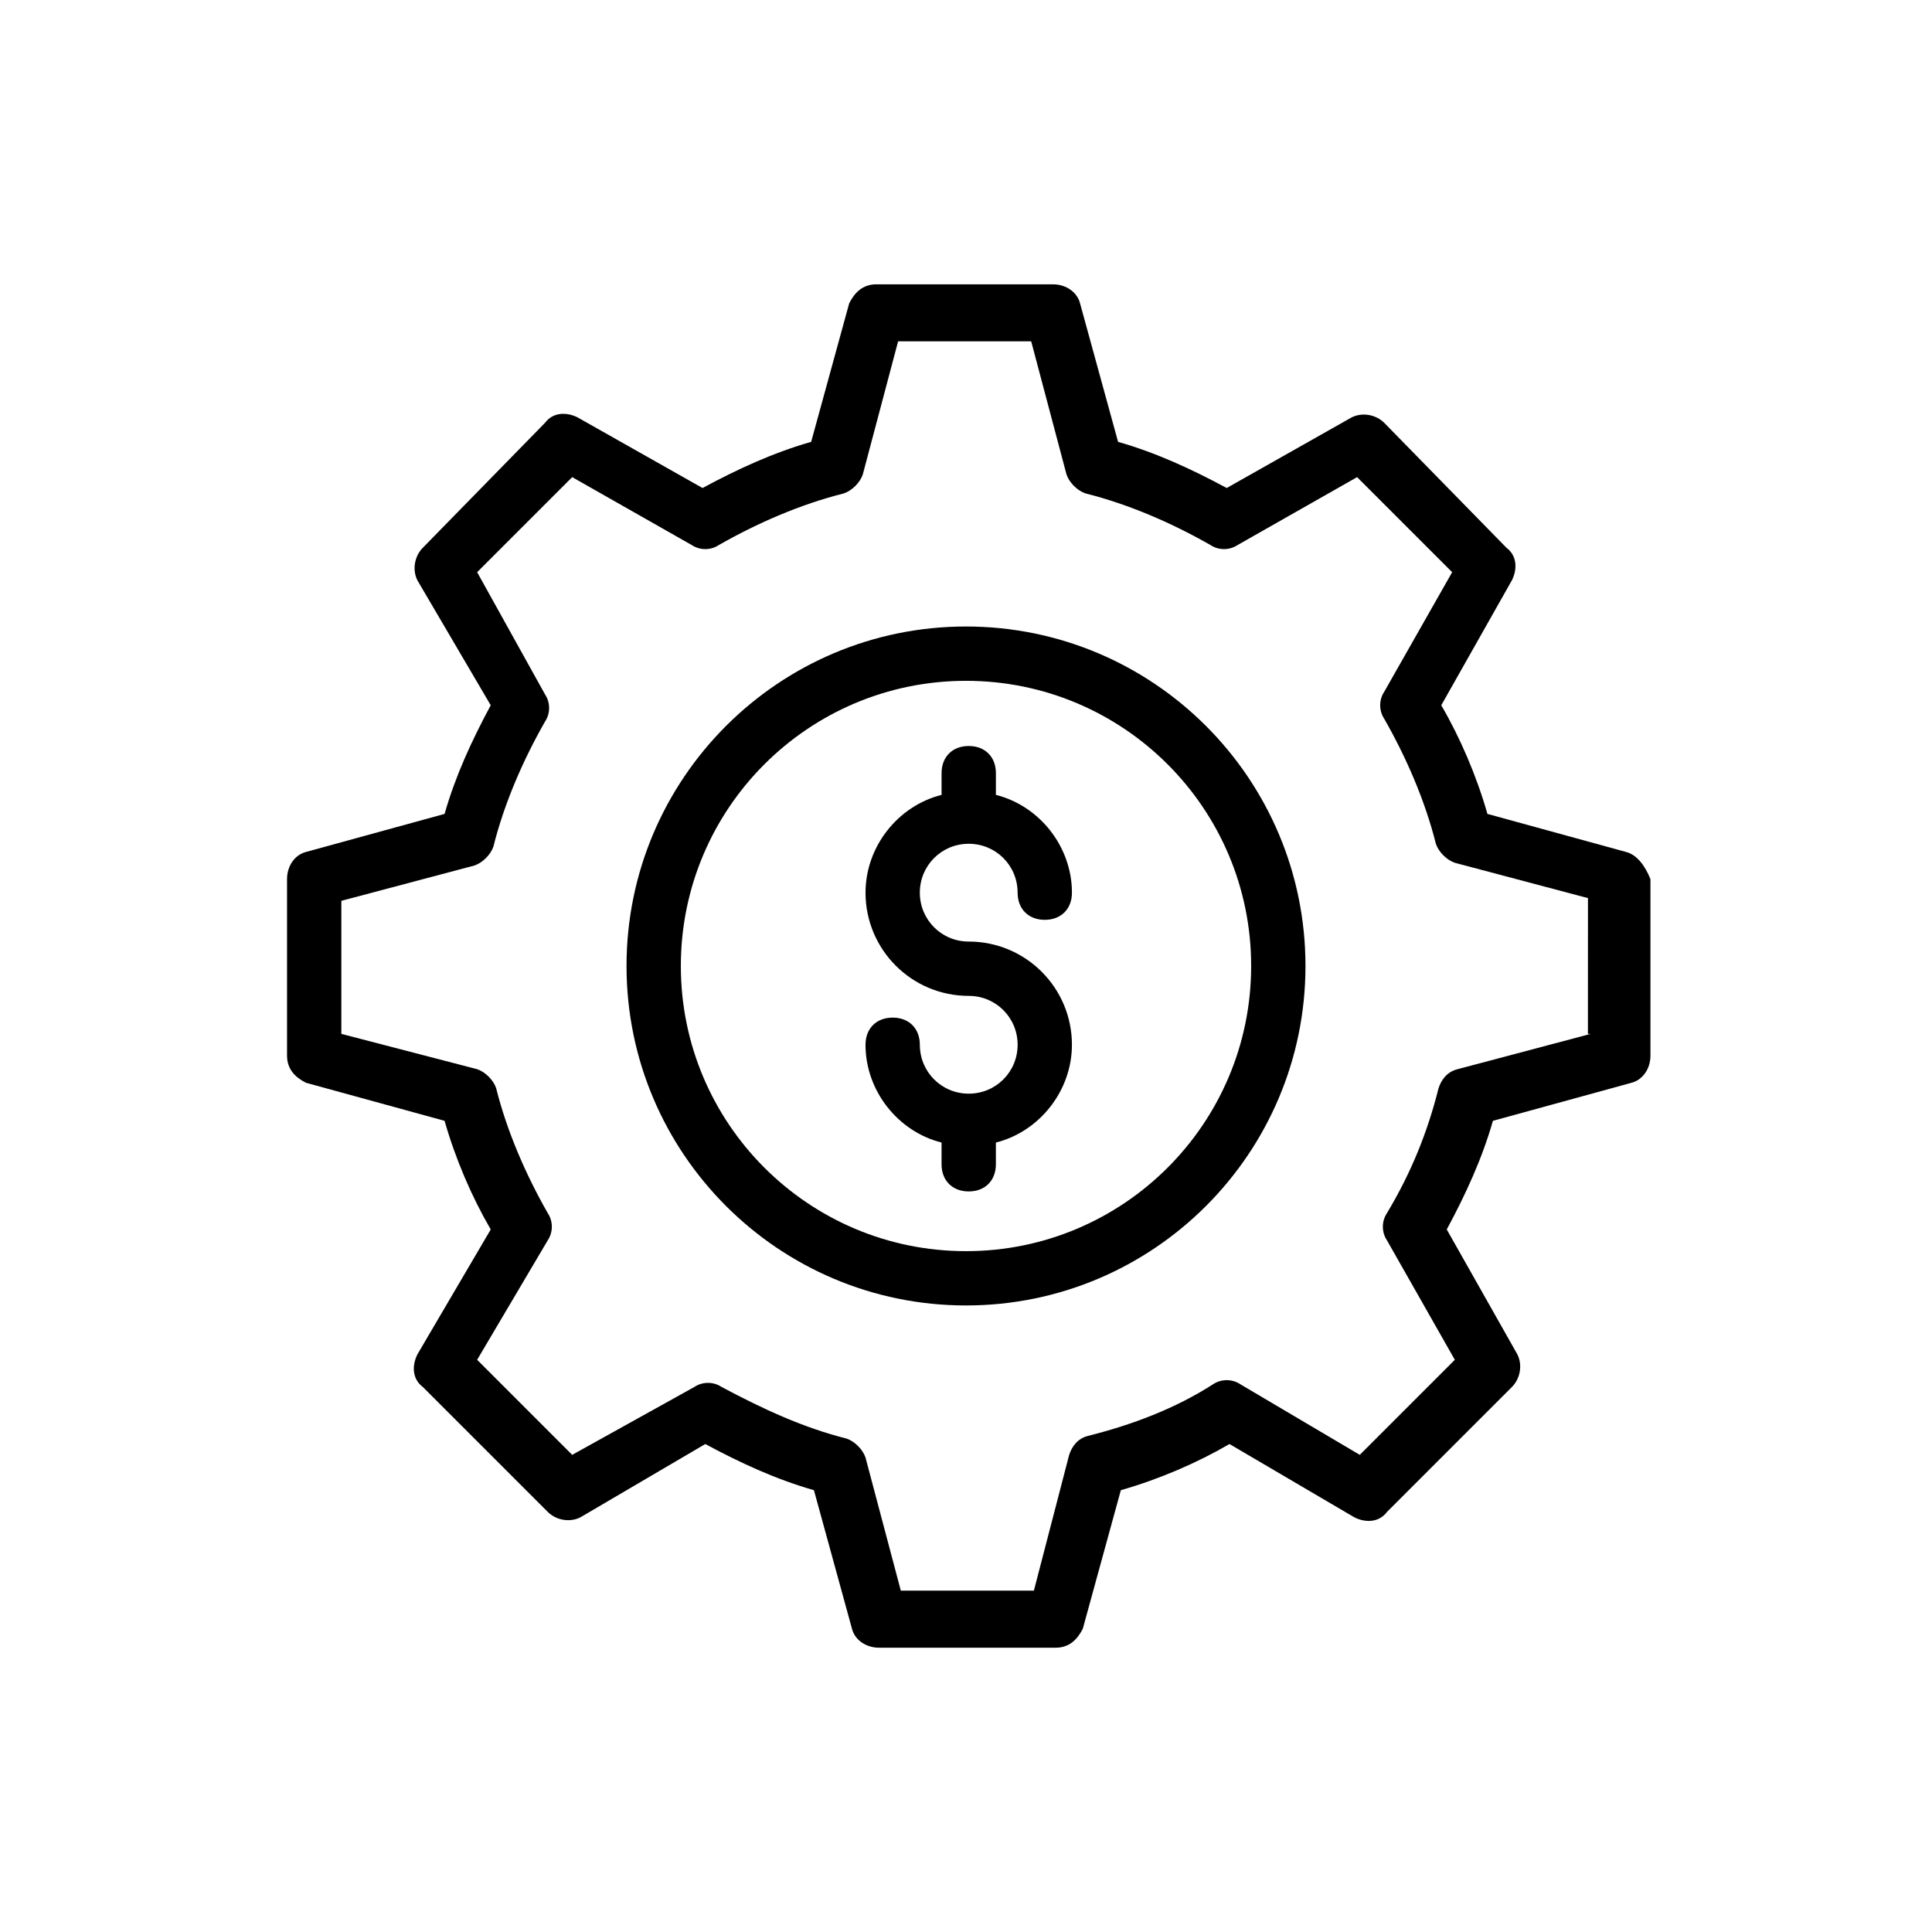
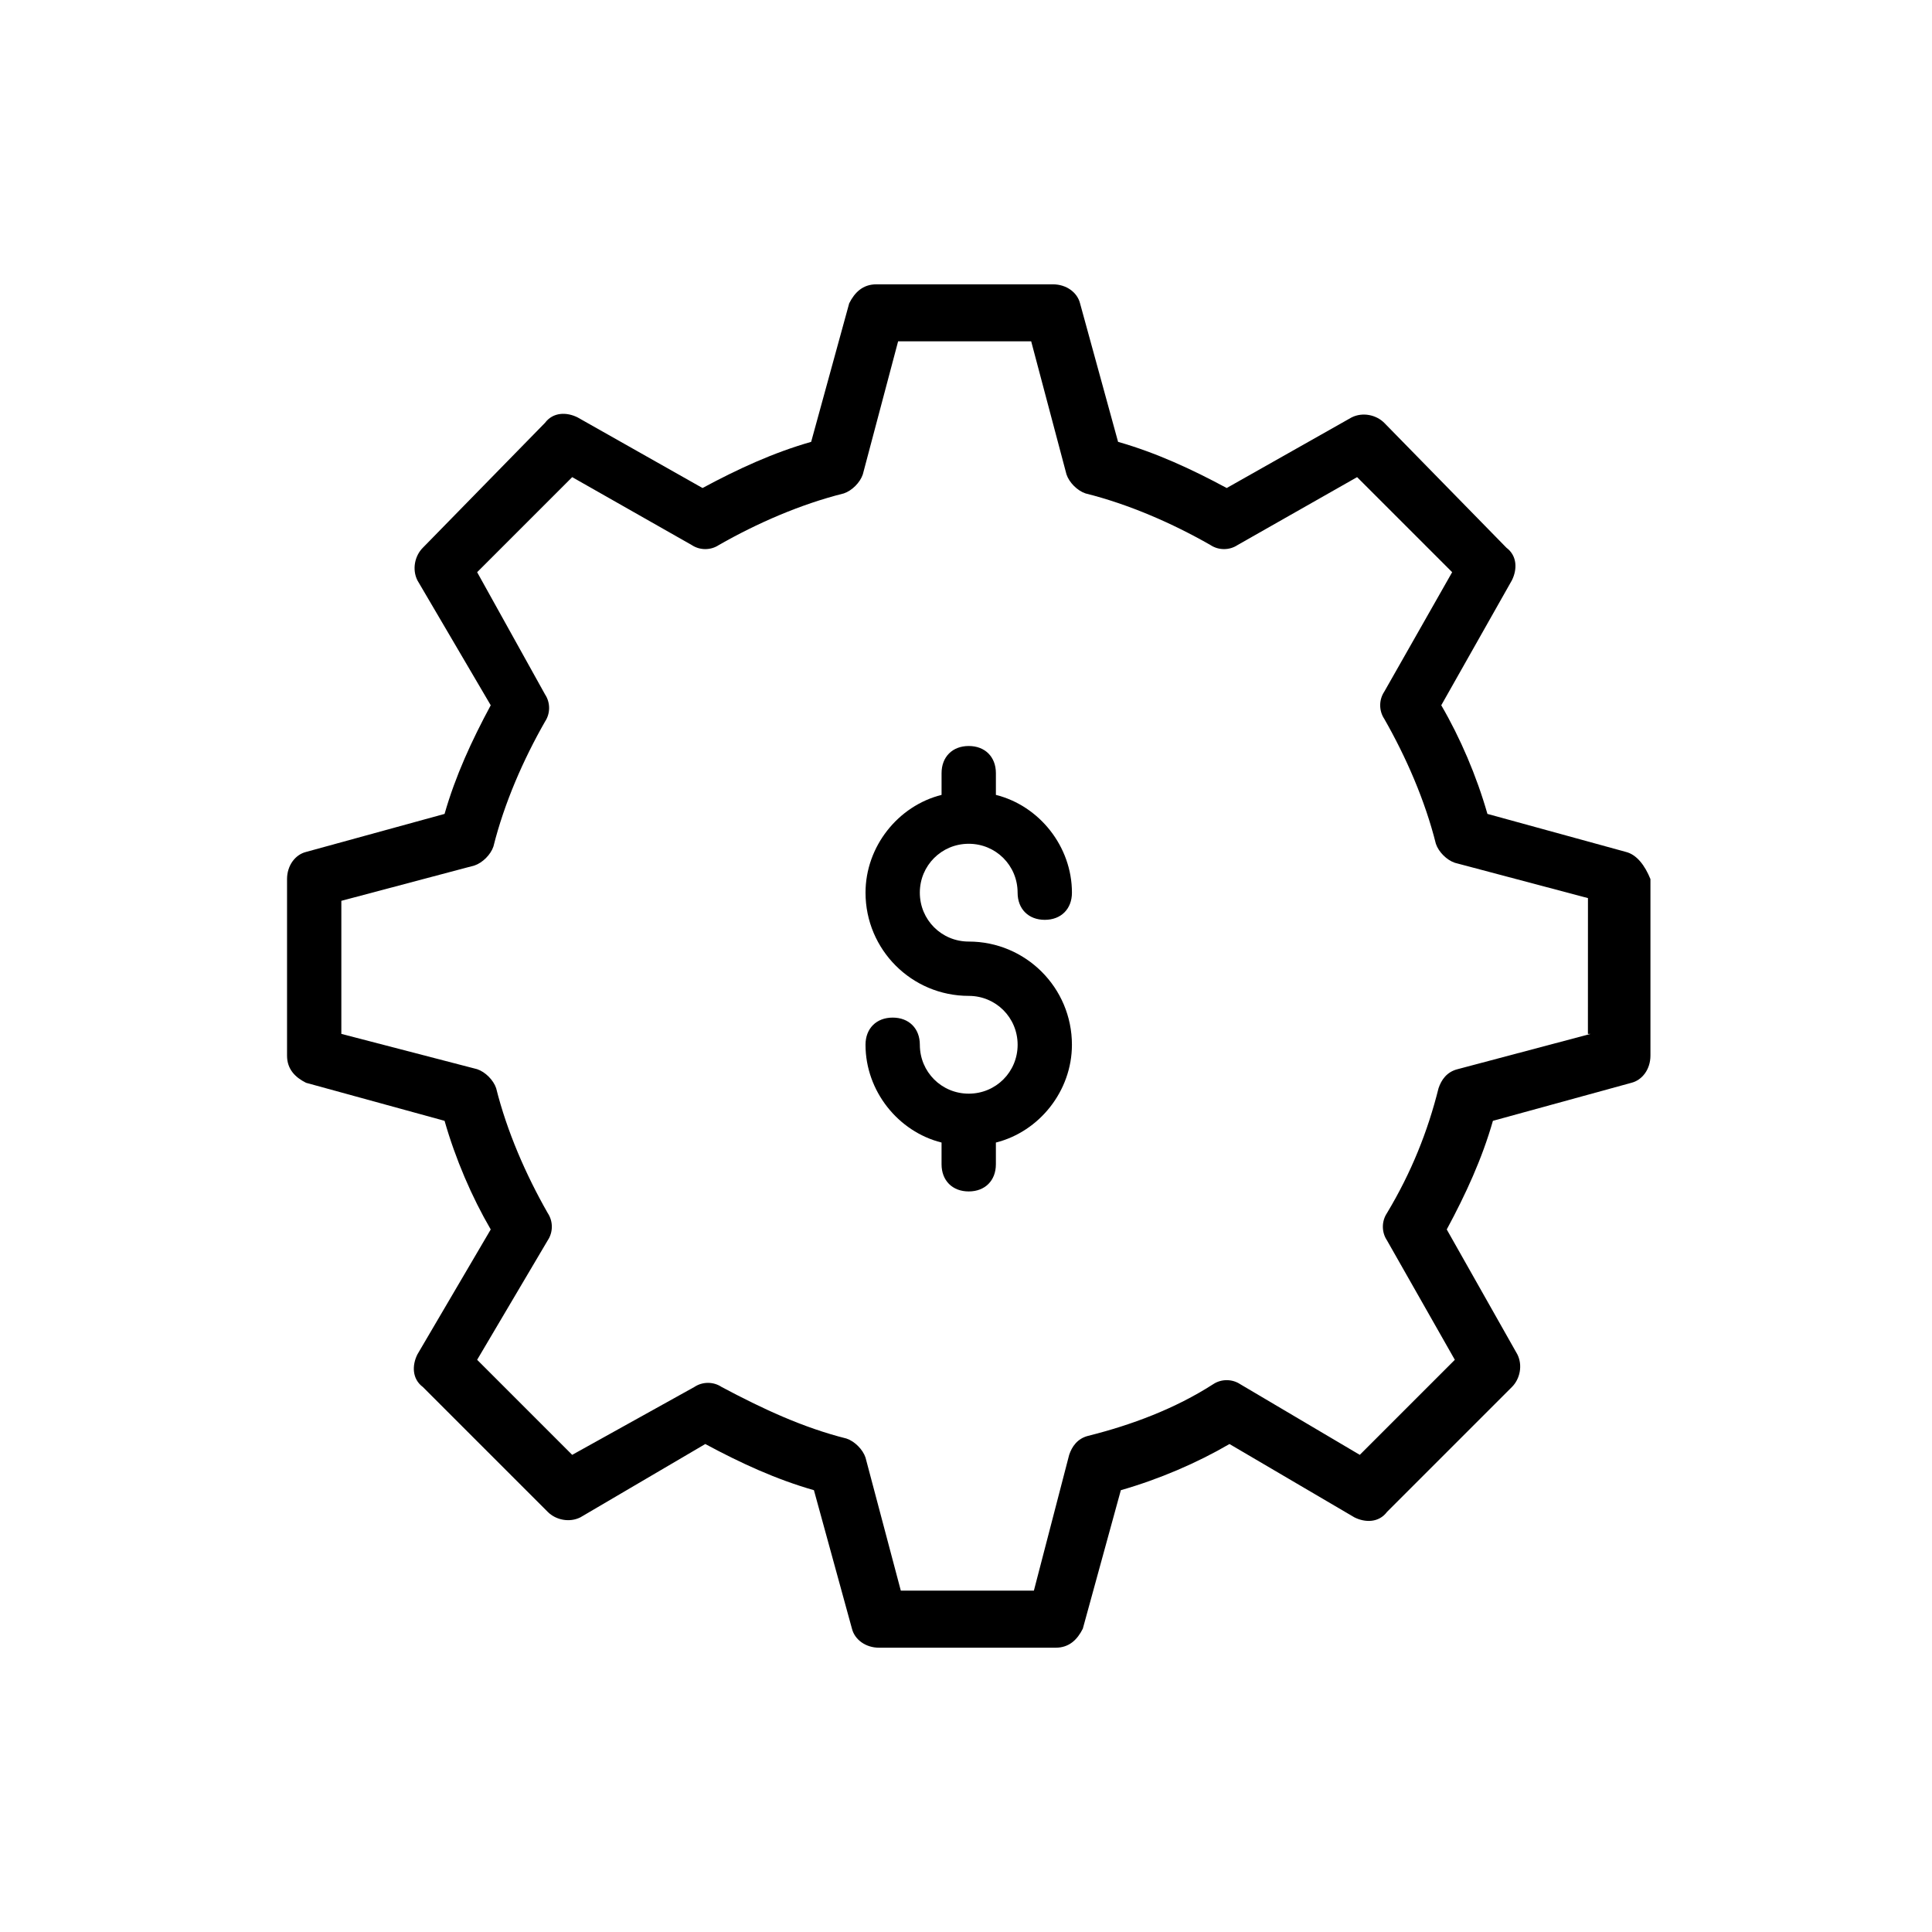
<svg xmlns="http://www.w3.org/2000/svg" fill="#000000" width="800px" height="800px" version="1.1" viewBox="144 144 512 512">
  <g>
-     <path d="m400 310.03c-49.66 0-89.965 40.305-89.965 89.965s40.305 89.965 89.965 89.965c49.66 0.004 89.965-40.301 89.965-89.961 0-49.664-40.305-89.969-89.965-89.969zm0 165.54c-41.746 0-75.57-33.828-75.57-75.57-0.004-41.746 33.824-75.574 75.57-75.574 41.742 0 75.57 33.828 75.57 75.574 0 41.742-33.828 75.57-75.57 75.57z" />
    <path d="m574.89 369.77-36.707-10.078c-2.879-10.078-7.199-20.152-12.234-28.789l18.715-33.109c1.441-2.879 1.441-6.477-1.441-8.637l-32.387-33.102c-2.16-2.16-5.758-2.879-8.637-1.441l-33.109 18.715c-9.355-5.039-18.715-9.355-28.789-12.234l-10.078-36.707c-0.719-2.879-3.598-5.039-7.199-5.039h-46.781c-3.598 0-5.758 2.16-7.199 5.039l-10.078 36.707c-10.078 2.879-19.434 7.199-28.789 12.234l-33.109-18.715c-2.879-1.441-6.477-1.441-8.637 1.441l-32.375 33.105c-2.16 2.16-2.879 5.758-1.441 8.637l19.434 33.109c-5.039 9.355-9.355 18.715-12.234 28.789l-36.707 10.078c-2.879 0.719-5.039 3.598-5.039 7.199v46.781c0 3.598 2.16 5.758 5.039 7.199l36.707 10.078c2.879 10.078 7.199 20.152 12.234 28.789l-19.434 33.109c-1.441 2.879-1.441 6.477 1.441 8.637l33.109 33.109c2.16 2.16 5.758 2.879 8.637 1.441l33.109-19.434c9.355 5.039 18.715 9.355 28.789 12.234l10.078 36.707c0.719 2.879 3.598 5.039 7.199 5.039h46.781c3.598 0 5.758-2.16 7.199-5.039l10.078-36.707c10.078-2.879 20.152-7.199 28.789-12.234l33.109 19.434c2.879 1.441 6.477 1.441 8.637-1.441l33.109-33.109c2.16-2.16 2.879-5.758 1.441-8.637l-18.715-33.109c5.039-9.355 9.355-18.715 12.234-28.789l36.707-10.078c2.879-0.719 5.039-3.598 5.039-7.199v-46.781c-1.457-3.606-3.617-6.484-6.496-7.203zm-9.355 48.223-35.266 9.355c-2.879 0.719-4.32 2.879-5.039 5.039-2.879 11.516-7.199 22.312-13.676 33.109-1.441 2.16-1.441 5.039 0 7.199l17.992 31.668-25.188 25.188-31.668-18.715c-2.16-1.441-5.039-1.441-7.199 0-10.078 6.477-21.594 10.797-33.109 13.676-2.879 0.719-4.32 2.879-5.039 5.039l-9.352 35.984h-35.266l-9.355-35.266c-0.719-2.16-2.879-4.32-5.039-5.039-11.516-2.879-22.312-7.918-33.109-13.676-2.16-1.441-5.039-1.441-7.199 0l-32.387 17.996-25.188-25.191 18.715-31.668c1.441-2.16 1.441-5.039 0-7.199-5.758-10.078-10.797-21.594-13.676-33.109-0.719-2.16-2.879-4.32-5.039-5.039l-35.988-9.352v-35.266l35.266-9.355c2.16-0.719 4.32-2.879 5.039-5.039 2.879-11.516 7.918-23.031 13.676-33.109 1.441-2.16 1.441-5.039 0-7.199l-17.992-32.387 25.191-25.191 31.668 17.992c2.16 1.441 5.039 1.441 7.199 0 10.078-5.758 21.594-10.797 33.109-13.676 2.16-0.719 4.32-2.879 5.039-5.039l9.355-35.266h35.266l9.355 35.266c0.719 2.16 2.879 4.32 5.039 5.039 11.516 2.879 23.031 7.918 33.109 13.676 2.16 1.441 5.039 1.441 7.199 0l31.668-17.992 25.191 25.191-17.992 31.668c-1.441 2.16-1.441 5.039 0 7.199 5.758 10.078 10.797 21.594 13.676 33.109 0.719 2.16 2.879 4.32 5.039 5.039l35.266 9.355-0.012 35.984z" />
    <path d="m400.72 367.61c7.199 0 12.957 5.758 12.957 12.957 0 4.32 2.879 7.199 7.199 7.199s7.199-2.879 7.199-7.199c0-12.234-8.637-23.031-20.152-25.91v-5.758c0-4.32-2.879-7.199-7.199-7.199-4.32 0-7.199 2.879-7.199 7.199v5.758c-11.516 2.879-20.152 13.676-20.152 25.91 0 15.113 12.234 27.352 27.352 27.352 7.199 0 12.957 5.758 12.957 12.957s-5.758 12.957-12.957 12.957c-7.199 0-12.957-5.758-12.957-12.957 0-4.32-2.879-7.199-7.199-7.199-4.32 0-7.199 2.879-7.199 7.199 0 12.234 8.637 23.031 20.152 25.91v5.758c0 4.32 2.879 7.199 7.199 7.199s7.199-2.879 7.199-7.199v-5.758c11.516-2.879 20.152-13.676 20.152-25.91 0-15.113-12.234-27.352-27.352-27.352-7.199 0-12.957-5.758-12.957-12.957 0-7.199 5.758-12.957 12.957-12.957z" />
  </g>
</svg>